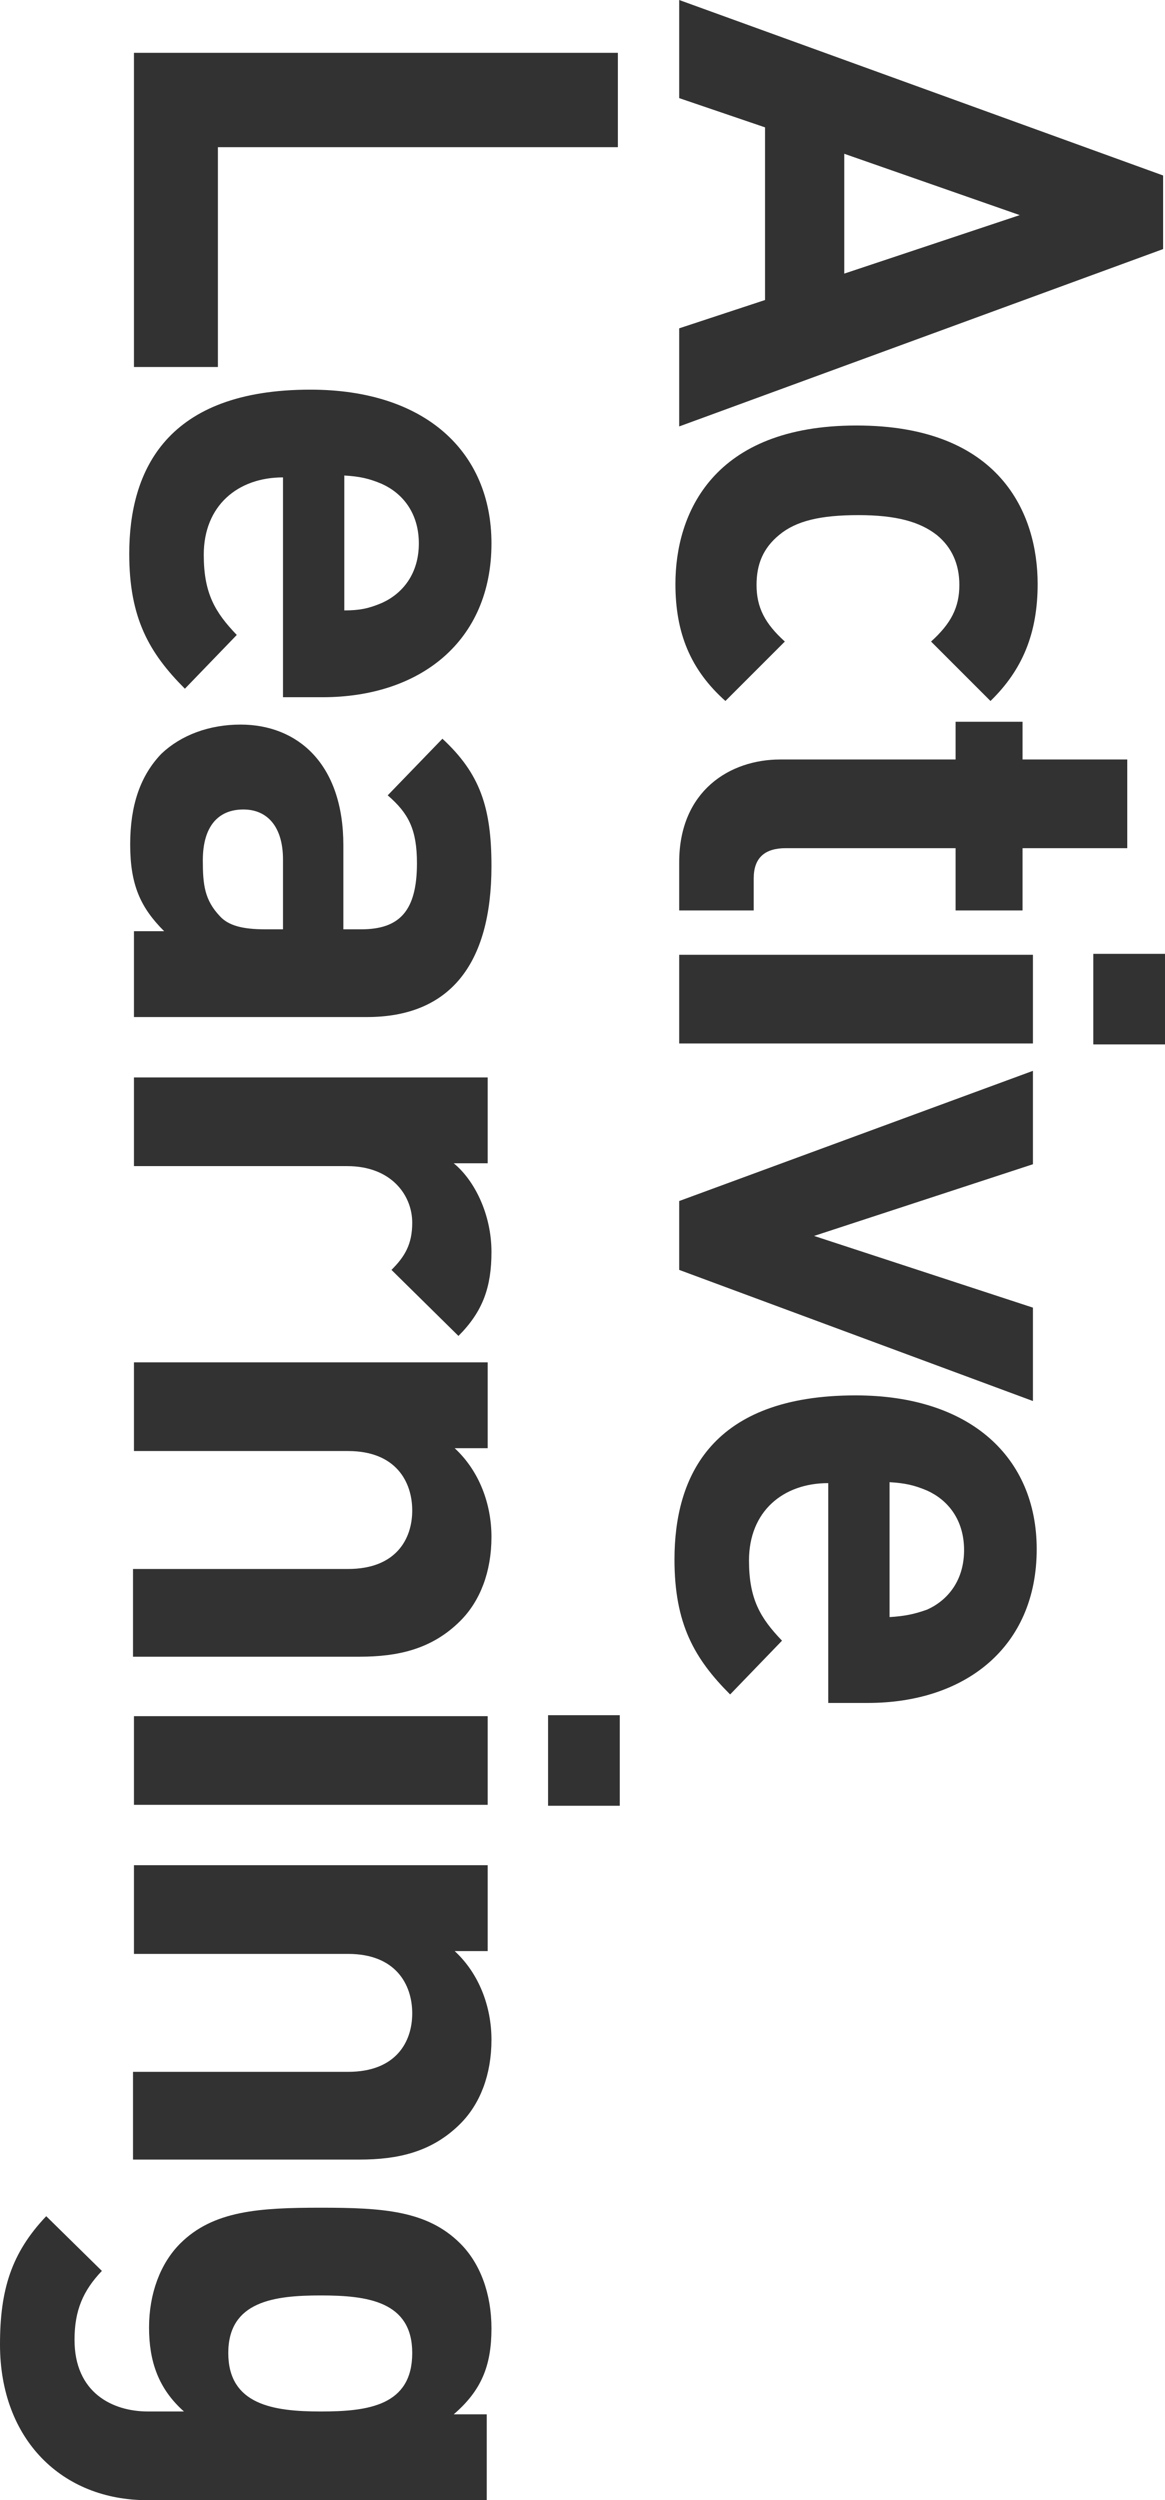
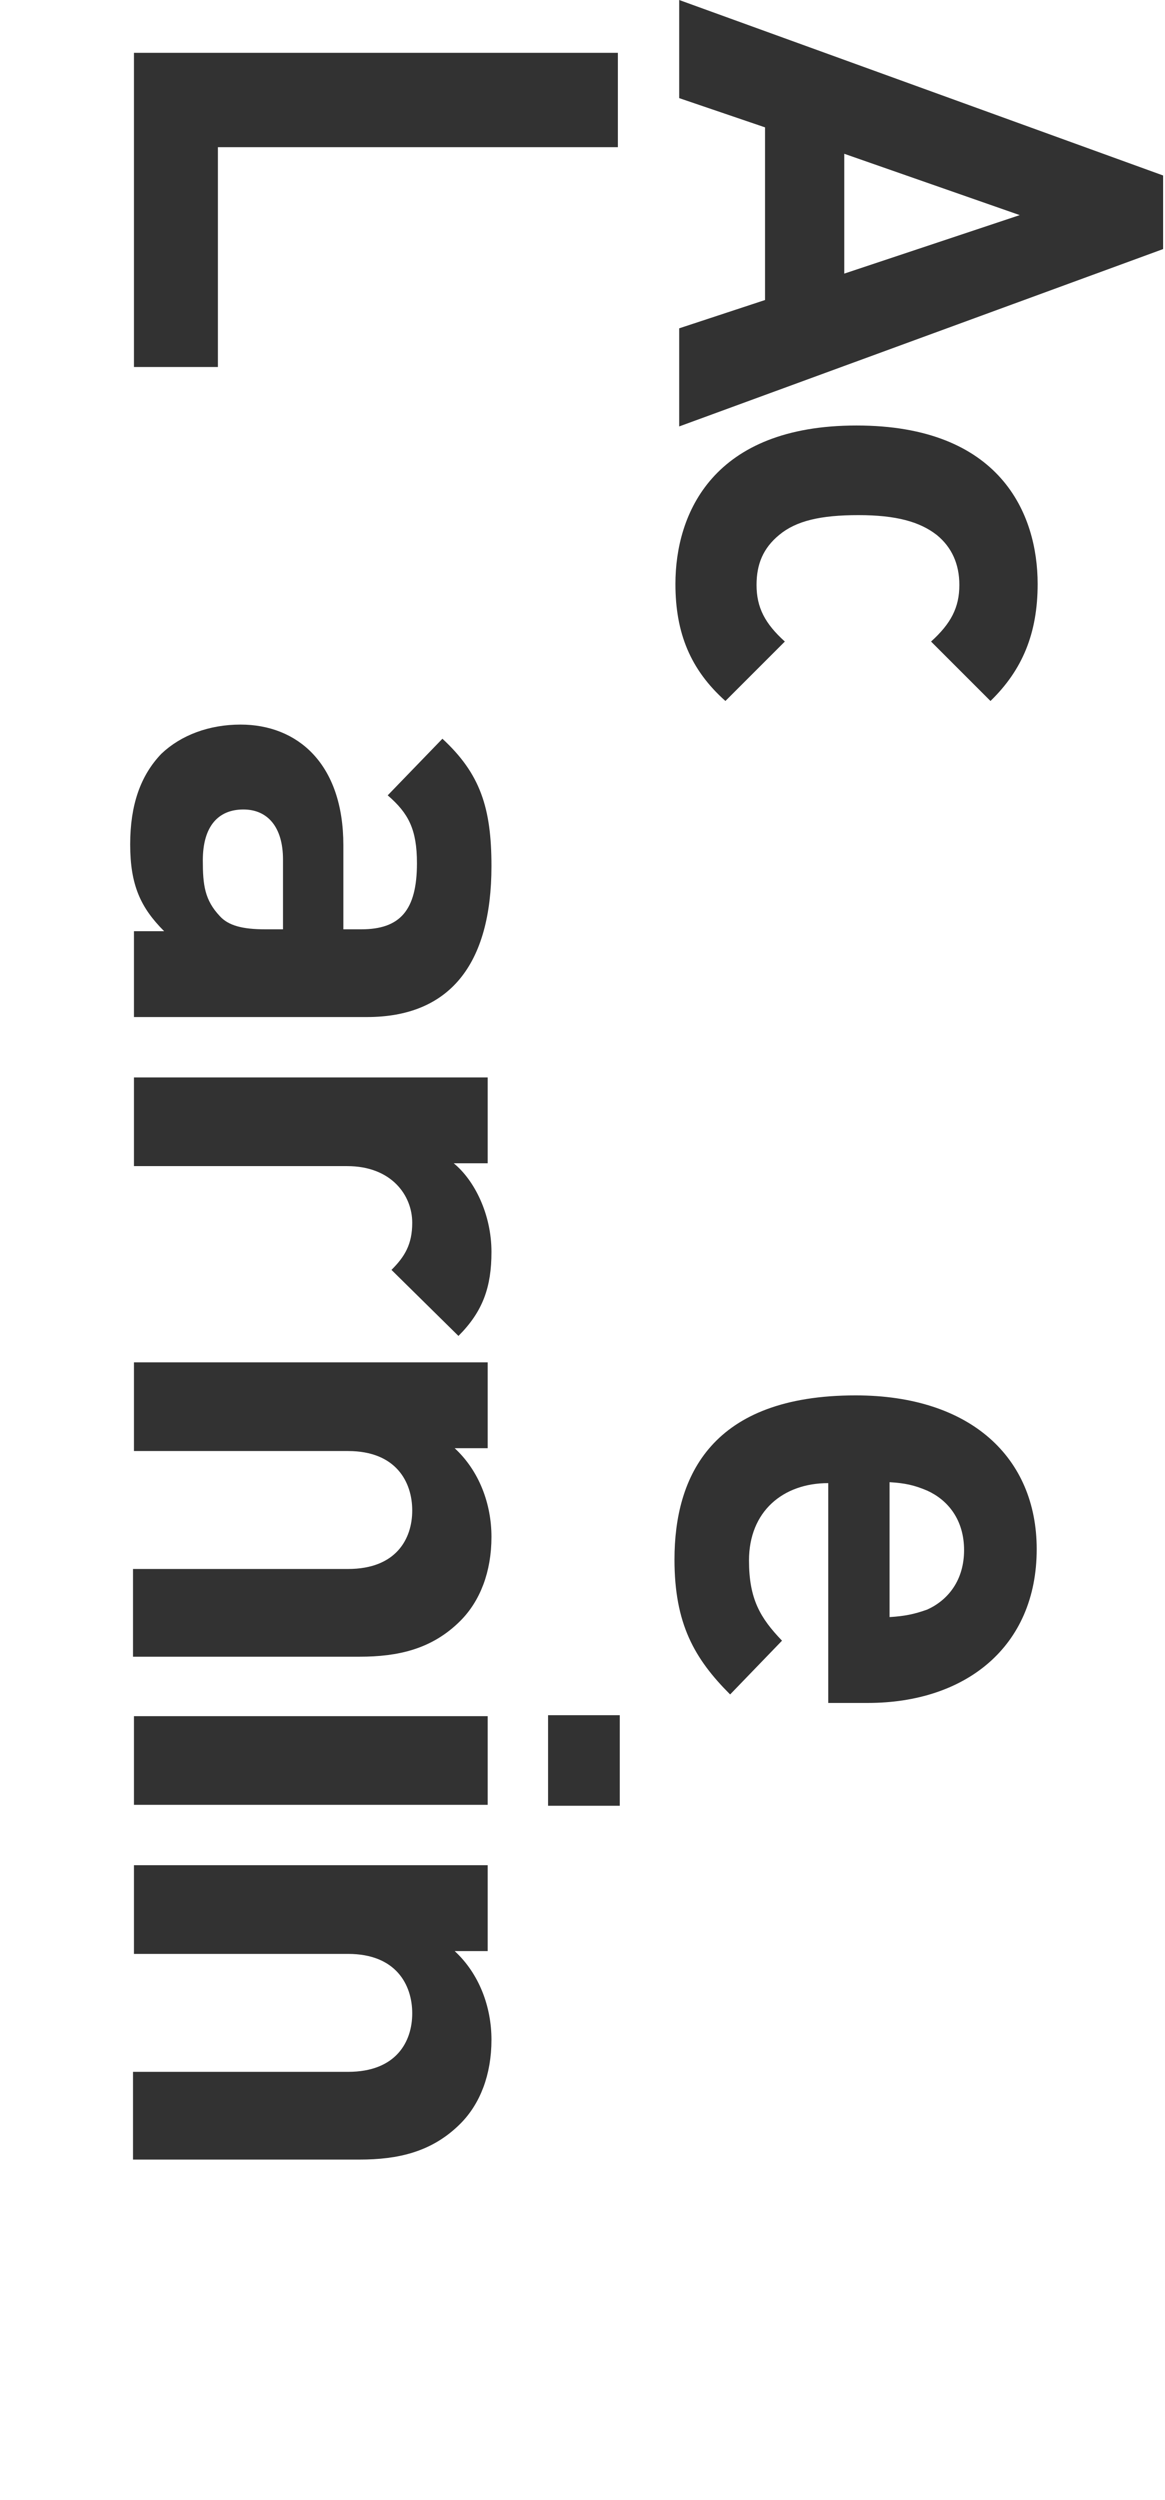
<svg xmlns="http://www.w3.org/2000/svg" version="1.1" id="レイヤー_1" x="0px" y="0px" viewBox="0 0 123.5 265" enable-background="new 0 0 123.5 265" xml:space="preserve">
  <g>
    <path fill="#323232" d="M72,34.8l9.1-3V13.5L72,10.4V0l51.3,18.6v7.8L72,45.2V34.8z M108.1,22.8l-18.6-6.5v12.7L108.1,22.8z" />
    <path fill="#323232" d="M71.6,61.9c0-7.5,4-16.8,19.2-16.8s19.2,9.3,19.2,16.8c0,5.2-1.6,9.1-5,12.4l-6.3-6.3c2.1-1.9,3-3.6,3-6   c0-2.2-0.8-4-2.4-5.3c-1.8-1.4-4.3-2.1-8.3-2.1s-6.6,0.6-8.4,2.1c-1.7,1.4-2.4,3.1-2.4,5.3c0,2.4,0.9,4.1,3,6l-6.3,6.3   C73.2,71,71.6,67.1,71.6,61.9z" />
-     <path fill="#323232" d="M72,91.4c0-7.6,5.4-10.9,10.7-10.9h18.6v-4h7.1v4h11.1v9.4h-11.1v6.6h-7.1v-6.6h-18c-2.2,0-3.4,1-3.4,3.2   v3.4H72V91.4z" />
-     <path fill="#323232" d="M72,101.2h37.5v9.4H72V101.2z M115.9,101.1h7.6v9.6h-7.6V101.1z" />
-     <path fill="#323232" d="M72,134.6v-7.3l37.5-13.8v9.9l-23.2,7.6l23.2,7.6v9.9L72,134.6z" />
    <path fill="#323232" d="M87.8,157.2c-4.8,0-8.4,3-8.4,8.2c0,4.1,1.2,6.1,3.5,8.5l-5.5,5.7c-3.8-3.8-5.9-7.5-5.9-14.3   c0-8.9,4-17.4,19.2-17.4c12.2,0,19.2,6.6,19.2,16.3c0,10.4-7.6,16.3-17.9,16.3h-4.2V157.2z M98.3,170.6c2.2-1,3.9-3.1,3.9-6.3   c0-3.2-1.7-5.3-3.9-6.3c-1.4-0.6-2.4-0.8-4-0.9v14.3C95.9,171.3,96.9,171.1,98.3,170.6z" />
    <path fill="#323232" d="M14.2,5.6h51.3v10H23.1v23.3h-8.9V5.6z" />
-     <path fill="#323232" d="M30,50.6c-4.8,0-8.4,3-8.4,8.2c0,4.1,1.2,6.1,3.5,8.5l-5.5,5.7c-3.8-3.8-5.9-7.5-5.9-14.3   c0-8.9,4-17.4,19.2-17.4c12.2,0,19.2,6.6,19.2,16.3c0,10.4-7.6,16.3-17.9,16.3H30V50.6z M40.5,63.9c2.2-1,3.9-3.1,3.9-6.3   c0-3.2-1.7-5.3-3.9-6.3c-1.4-0.6-2.4-0.8-4-0.9v14.3C38.1,64.7,39.1,64.5,40.5,63.9z" />
    <path fill="#323232" d="M14.2,98.7h3.2c-2.5-2.5-3.6-4.9-3.6-9.2c0-4.2,1.1-7.3,3.3-9.6c2.1-2,5.1-3.1,8.4-3.1   c6,0,10.9,4.1,10.9,12.8v8.9h1.9c4.1,0,5.9-2,5.9-7c0-3.6-0.9-5.3-3.1-7.2l5.8-6c4,3.7,5.2,7.3,5.2,13.5c0,10.5-4.5,16-13.2,16   H14.2V98.7z M30,98.5v-7.4c0-3.4-1.6-5.3-4.2-5.3c-2.6,0-4.3,1.7-4.3,5.4c0,2.6,0.2,4.2,1.8,5.9c0.9,1,2.4,1.4,4.8,1.4H30z" />
    <path fill="#323232" d="M41.5,134.6c1.4-1.4,2.2-2.7,2.2-5c0-2.9-2.2-6-6.9-6H14.2v-9.4h37.5v9.1h-3.6c2.2,1.8,4,5.4,4,9.4   c0,3.7-0.9,6.3-3.5,8.9L41.5,134.6z" />
    <path fill="#323232" d="M14.2,166.3h22.7c5.1,0,6.8-3.2,6.8-6.2s-1.7-6.3-6.8-6.3H14.2v-9.4h37.5v9.1h-3.5c2.6,2.4,3.9,5.9,3.9,9.4   c0,3.7-1.2,6.8-3.3,8.9c-3,3-6.6,3.8-10.7,3.8h-24V166.3z" />
    <path fill="#323232" d="M14.2,181.9h37.5v9.4H14.2V181.9z M58.1,181.8h7.6v9.6h-7.6V181.8z" />
    <path fill="#323232" d="M14.2,219.6h22.7c5.1,0,6.8-3.2,6.8-6.2c0-3-1.7-6.3-6.8-6.3H14.2v-9.4h37.5v9.1h-3.5   c2.6,2.4,3.9,5.9,3.9,9.4c0,3.7-1.2,6.8-3.3,8.9c-3,3-6.6,3.8-10.7,3.8h-24V219.6z" />
-     <path fill="#323232" d="M0,248.5c0-5.8,1.2-9.7,4.9-13.6l5.9,5.8c-2,2.1-2.9,4.2-2.9,7.3c0,5.6,4,7.6,7.8,7.6h3.8   c-2.7-2.4-3.7-5.3-3.7-8.9s1.2-6.8,3.3-8.9c3.5-3.5,8.4-3.8,14.9-3.8c6.6,0,11.3,0.3,14.8,3.8c2.1,2.1,3.3,5.3,3.3,9   c0,4-1.1,6.6-4,9.1h3.5v9.1H15.6C6.6,265,0,258.6,0,248.5z M43.7,249.4c0-5.5-4.8-6.1-9.7-6.1s-9.8,0.6-9.8,6.1   c0,5.5,4.8,6.2,9.8,6.2S43.7,255,43.7,249.4z" />
  </g>
</svg>